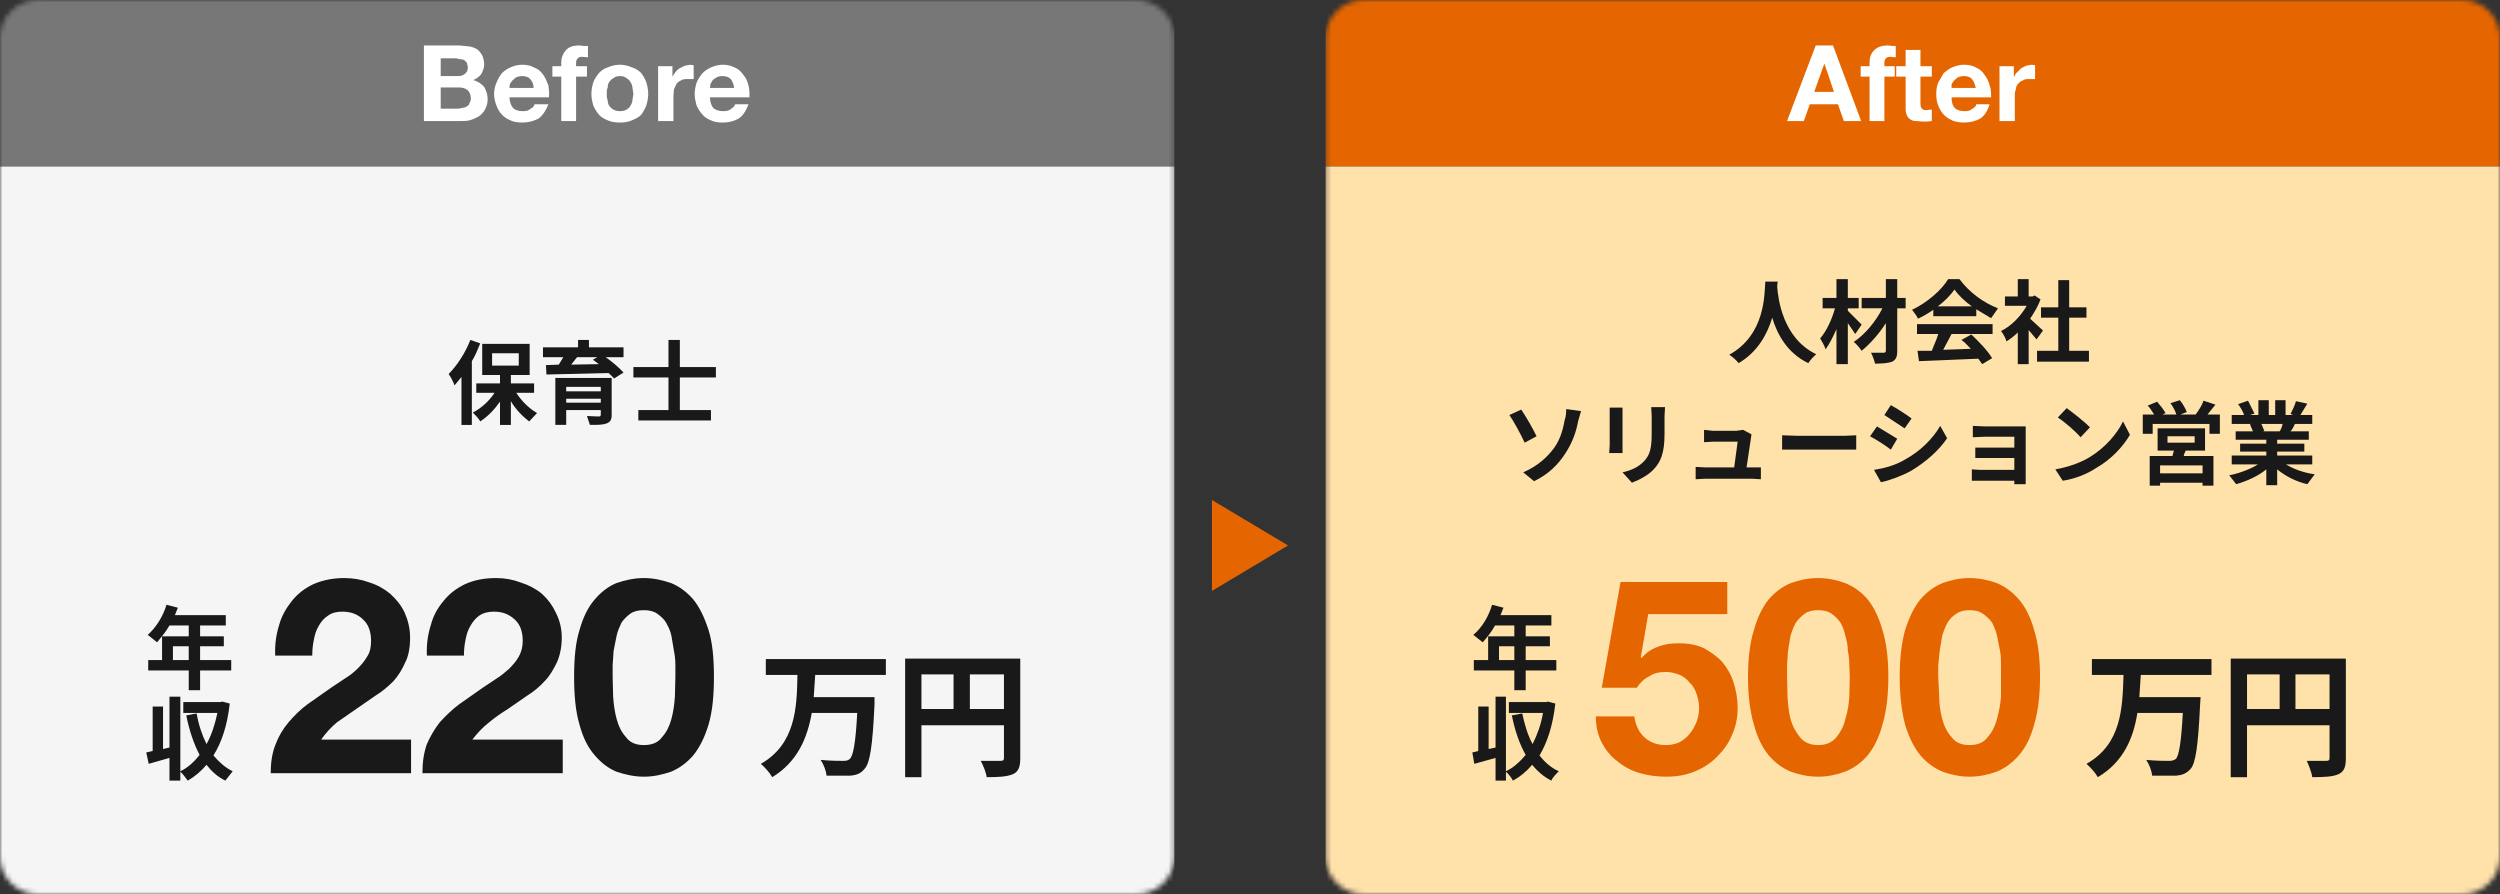
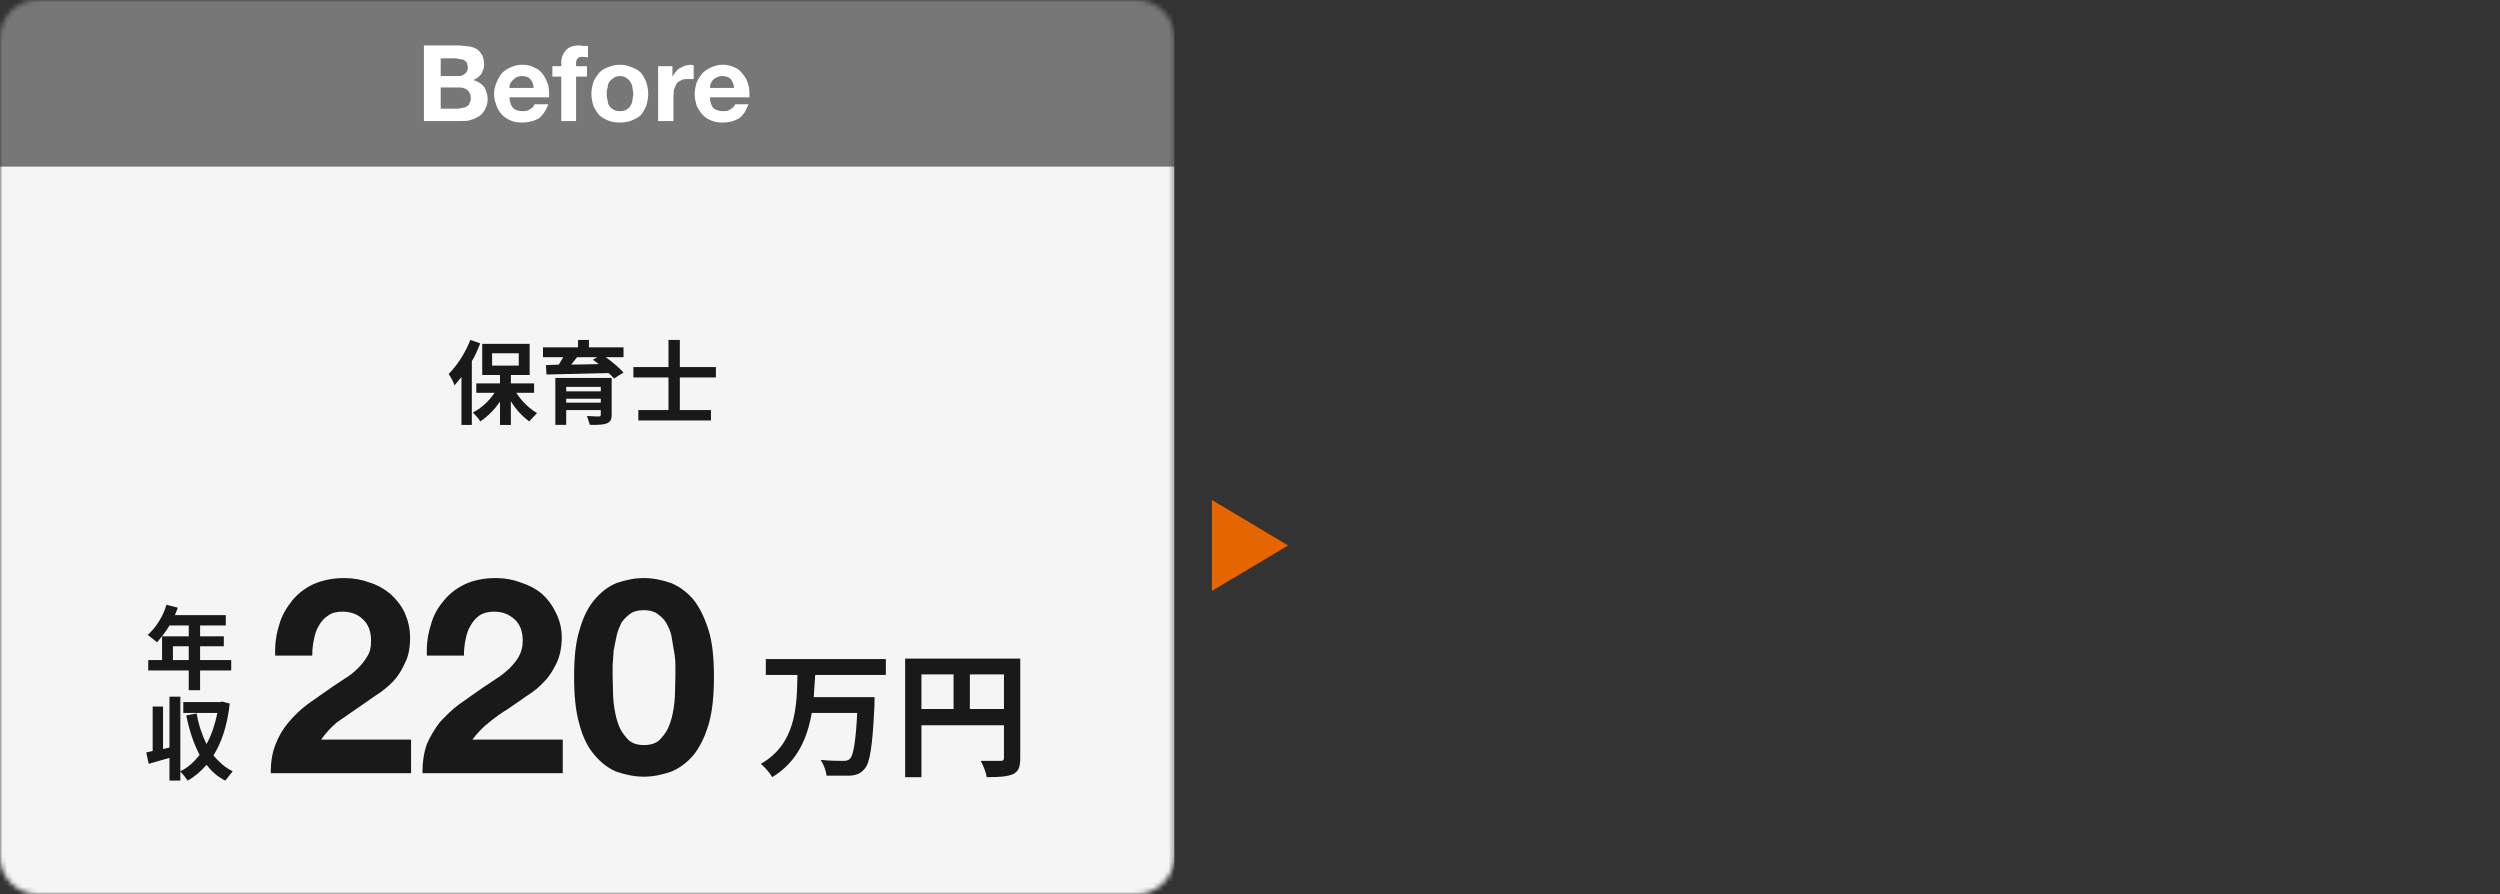
<svg xmlns="http://www.w3.org/2000/svg" width="506" height="181" fill="none">
  <rect width="100%" height="100%" fill="#333333" stroke="none" />
  <g clip-path="url(#clip0_1209_896)">
    <mask id="a" style="mask-type:luminance" maskUnits="userSpaceOnUse" x="0" y="0" width="238" height="181">
      <path d="M230 0H7.7C3.4 0 0 3.4 0 7.7v165.6c0 4.3 3.4 7.7 7.7 7.7H230c4.2 0 7.7-3.4 7.7-7.7V7.7c0-4.3-3.5-7.7-7.7-7.7z" fill="#fff" />
    </mask>
    <g mask="url(#a)">
      <path d="M237.7 0H0v33.7h237.7V0z" fill="#777" />
      <path d="M89.2 15.4h3.4c.6 0 1.1-.1 1.4-.4.5-.3.7-.8.7-1.4l-.2-.9-.5-.5c-.3-.2-.5-.2-.8-.2l-.9-.2h-3.1v3.6zm-3.4-6.2H93l2 .2c.6.1 1.1.3 1.6.6.4.3.7.7 1 1.2.2.5.4 1.1.4 1.8 0 .8-.3 1.4-.6 2-.4.5-.9.9-1.6 1.2 1 .3 1.7.8 2.2 1.4.4.7.7 1.5.7 2.5 0 .8-.2 1.4-.5 2-.3.6-.7 1-1.2 1.4-.5.3-1.1.6-1.8.8-.6.2-1.2.2-2 .2h-7.4V9.2zM89.2 22h3.6l.9-.2c.3 0 .6-.1.8-.3.3-.1.5-.4.5-.6.2-.3.3-.6.3-1 0-.8-.3-1.3-.7-1.7-.4-.3-1-.5-1.7-.5h-3.7V22zm18.8-4.2c0-.8-.3-1.4-.7-1.8-.3-.4-.9-.6-1.6-.6-.5 0-.9.1-1.3.3l-.7.6-.5.7-.1.8h4.9zm-4.9 1.9c.1 1 .3 1.7.8 2.2.4.4 1.1.6 1.9.6.7 0 1.2-.1 1.6-.5.5-.2.7-.6.8-.9h2.8c-.5 1.3-1.2 2.3-2 2.9-1 .5-2 .8-3.3.8-.8 0-1.7-.1-2.3-.4-.7-.3-1.4-.7-1.8-1.2-.5-.5-.9-1.2-1.1-1.8-.3-.8-.5-1.5-.5-2.4 0-.8.2-1.6.5-2.3.3-.7.6-1.3 1.1-1.9.5-.5 1.1-.9 1.8-1.2.7-.3 1.5-.5 2.3-.5 1 0 1.8.2 2.5.6.8.3 1.3.8 1.8 1.5.4.6.7 1.3 1 2.1.1.7.2 1.6.1 2.4h-8zm10.5-4.2h-1.8v-2.1h1.8v-.8c0-1 .4-1.8.9-2.4.6-.7 1.5-1 2.8-1l.8.1h.9v2.3l-1.2-.1c-.4 0-.8.1-.8.3-.3.2-.4.5-.4 1v.6h2.2v2.1h-2.2v9h-3v-9zm9.2 3.5c0 .4 0 .9.2 1.3 0 .4.1.8.3 1.1.3.4.5.6.9.8.3.2.8.3 1.3.3s.9-.1 1.3-.3c.3-.2.6-.4.8-.8.2-.3.4-.7.4-1.1l.2-1.3-.2-1.3c0-.4-.2-.8-.4-1.1-.2-.4-.5-.6-.8-.8-.4-.3-.8-.4-1.3-.4s-1 .1-1.3.4c-.4.2-.6.4-.9.8-.2.3-.3.7-.3 1.1-.2.4-.2.9-.2 1.3zm-3.1 0c0-.9.2-1.7.4-2.4.3-.7.7-1.3 1.2-1.9.5-.5 1.1-.9 1.8-1.1.7-.3 1.5-.5 2.4-.5.8 0 1.6.2 2.3.5.7.2 1.4.6 1.9 1.1.5.6.8 1.2 1.1 1.9.2.7.4 1.5.4 2.4 0 .9-.2 1.7-.4 2.4-.3.7-.6 1.3-1.1 1.9-.5.5-1.2.8-1.9 1.1-.7.3-1.5.4-2.3.4-.9 0-1.7-.1-2.4-.4-.7-.3-1.3-.6-1.8-1.1-.5-.6-.9-1.2-1.2-1.9-.2-.7-.4-1.5-.4-2.4zm13.5-5.6h2.9v2.1l.6-.9c.3-.3.5-.6.9-.8l1-.5 1.1-.2.7.1V16h-1.1c-.6 0-1.1 0-1.5.3-.3.1-.7.4-.9.7l-.5 1.1-.1 1.4v5h-3.1V13.4zm15.4 4.4c-.1-.8-.4-1.4-.7-1.8-.4-.4-.9-.6-1.7-.6-.5 0-.9.1-1.2.3-.3.2-.6.3-.8.6l-.4.7-.1.8h4.9zm-4.9 1.9c0 1 .3 1.7.7 2.2.5.4 1.2.6 2 .6.6 0 1.2-.1 1.6-.5.4-.2.7-.6.8-.9h2.7c-.5 1.3-1.1 2.3-2 2.9-.9.5-1.9.8-3.2.8-.9 0-1.7-.1-2.3-.4-.8-.3-1.4-.7-1.8-1.2-.5-.5-.9-1.2-1.2-1.8-.2-.8-.4-1.5-.4-2.4 0-.8.2-1.6.4-2.3.3-.7.7-1.3 1.2-1.9.5-.5 1.1-.9 1.8-1.2.7-.3 1.5-.5 2.3-.5.9 0 1.7.2 2.5.6.7.3 1.2.8 1.7 1.5.5.6.8 1.3 1 2.1.2.7.2 1.6.2 2.4h-8z" fill="#fff" />
      <path d="M237.7 33.7H0V181h237.7V33.7z" fill="#F5F5F5" />
      <path d="M95.2 68.8l2 .7c-.5 1.2-1 2.5-1.7 3.6V86h-2.1v-9.7L92 78c-.2-.6-.8-1.8-1.2-2.3 1.7-1.7 3.4-4.3 4.4-6.9zm4.4 2.7V74h5.4v-2.5h-5.4zm8.5 8h-3.6c1 1.6 2.6 3.2 4.2 4.1l-1.6 1.7c-1.3-1-2.7-2.4-3.7-4.1V86h-2.2v-4.7c-1.2 1.7-2.5 3-4 4-.3-.6-1-1.3-1.5-1.8 1.6-.8 3.3-2.3 4.4-4h-3.7v-1.9h4.8v-1.7h-3.6v-6.3h9.6v6.3h-3.8v1.7h4.7v1.9zm6.5 2h7v-.8h-7v.8zm7-3.2h-7v.9h7v-.9zm2.2-1.8V84c0 1-.3 1.4-1 1.7-.8.3-1.8.3-3.4.3l-.6-1.8 2.3.1c.4 0 .5-.1.5-.4V83h-7v3h-2.2v-9.5h11.4zm-2.9-4.2h-4.1l-1.2 1.5 5.6-.1-1.2-.9.9-.5zm5.3 0h-3.6c1.3.9 2.8 2.2 3.6 3.1l-1.9 1.2-1.1-1.1-12.6.3-.1-1.9 2.6-.1.9-1.5h-4.1v-2h7.1v-1.5h2.2v1.5h7v2zm18.7 4.1h-7.3V83h6.3v2.1h-14.7V83h6.1v-6.6h-7.1v-2.1h7.1v-5.5h2.3v5.5h7.3v2.1zM179.3 136.6H165l-.3 4.5H177v1.5c-.4 8.4-.9 11.8-2 13-.8 1-1.7 1.3-3 1.4h-4.7c-.1-1-.6-2.3-1.2-3.2 1.9.2 3.8.2 4.6.2.6 0 1-.1 1.3-.4.7-.6 1.2-3.4 1.5-9.3h-9.2c-.9 5.1-2.9 9.9-8 13-.5-.9-1.5-2-2.3-2.7 7-4 7.3-11.3 7.4-18H155v-3.2h24.3v3.2zm17 6.9h6.9v-7h-6.9v7zm-9.8-7v7h6.5v-7h-6.5zm20-3.2v20.2c0 1.8-.4 2.7-1.5 3.2-1.2.5-2.8.6-5.3.6-.1-.9-.7-2.4-1.2-3.3h4c.5 0 .7-.1.7-.6v-6.6h-16.7v10.5h-3.3v-24h23.3zM55.7 132.7c-.1-2.3.2-4.3.8-6.2.5-1.9 1.5-3.5 2.6-4.9 1.2-1.5 2.7-2.6 4.4-3.4 1.9-.8 3.9-1.2 6.2-1.2 1.8 0 3.5.3 5.1.9 1.6.5 3 1.3 4.2 2.3 1.2 1.1 2.2 2.3 2.9 3.8.7 1.6 1.1 3.2 1.1 5.1 0 1.9-.3 3.7-1 5-.6 1.4-1.4 2.7-2.4 3.8-1.1 1.1-2.3 2.1-3.6 2.9l-3.9 2.7-3.9 2.7c-1.2 1-2.3 2.2-3.2 3.5h18.2v6.8H54.8c0-2.3.3-4.2 1-5.9.6-1.6 1.5-3.1 2.6-4.4 1.1-1.3 2.4-2.6 3.9-3.7l4.7-3.3 2.7-1.8c1-.6 1.9-1.3 2.6-2 .8-.8 1.5-1.6 2-2.5.6-.9.8-1.9.8-3.2 0-1.8-.5-3.3-1.6-4.3-1.1-1.1-2.5-1.6-4.2-1.6-1.1 0-2.1.2-2.9.8-.8.5-1.4 1.2-1.9 2.1-.5.8-.8 1.8-1 2.9-.2 1-.3 2-.3 3.1h-7.5zm30.7 0c-.1-2.3.2-4.3.8-6.2.5-1.9 1.4-3.5 2.6-4.9 1.2-1.5 2.7-2.6 4.4-3.4 1.8-.8 3.8-1.2 6.2-1.2 1.8 0 3.4.3 5 .9 1.6.5 3.1 1.3 4.3 2.3 1.2 1.1 2.1 2.3 2.8 3.8.8 1.6 1.2 3.2 1.2 5.1 0 1.9-.4 3.7-1 5-.7 1.4-1.4 2.7-2.5 3.8-1 1.1-2.2 2.1-3.5 2.9l-3.9 2.7c-1.3.8-2.6 1.7-3.8 2.7-1.3 1-2.4 2.2-3.4 3.5h18.3v6.8H85.5c0-2.3.3-4.2.9-5.9.7-1.6 1.6-3.1 2.6-4.4 1.2-1.3 2.5-2.6 4-3.7l4.7-3.3 2.7-1.8c1-.6 1.8-1.3 2.6-2 .8-.8 1.5-1.6 2-2.5.5-.9.8-1.9.8-3.2 0-1.8-.5-3.3-1.6-4.3-1.2-1.1-2.5-1.6-4.2-1.6-1.1 0-2.1.2-3 .8-.7.5-1.3 1.2-1.8 2.1-.5.8-.8 1.8-1 2.9-.2 1-.3 2-.3 3.1h-7.5zM124 137l.1 4c.1 1.5.3 3 .7 4.5.4 1.5 1 2.7 1.9 3.7.8 1.1 2 1.6 3.6 1.6 1.7 0 2.9-.5 3.7-1.6.9-1 1.5-2.2 1.9-3.7.4-1.5.6-3 .7-4.5l.1-4v-2.4c0-1-.1-1.9-.3-2.9l-.5-3c-.2-1-.6-1.8-1.1-2.7-.4-.7-1.1-1.3-1.8-1.8s-1.6-.7-2.7-.7-2 .2-2.7.7c-.7.5-1.3 1.1-1.8 1.8-.4.9-.8 1.7-1 2.7l-.6 3-.2 2.9v2.4zm-7.8 0c0-3.8.3-7 1.1-9.5.7-2.5 1.7-4.6 3.1-6.2 1.3-1.5 2.7-2.6 4.4-3.3 1.8-.6 3.6-1 5.5-1 2 0 3.7.4 5.5 1 1.7.7 3.2 1.8 4.5 3.3 1.3 1.6 2.3 3.7 3.1 6.2.8 2.5 1.1 5.7 1.1 9.5s-.3 7-1.1 9.7c-.8 2.6-1.8 4.6-3.1 6.2-1.3 1.5-2.8 2.6-4.5 3.3-1.8.6-3.5 1-5.5 1-1.9 0-3.7-.4-5.5-1-1.7-.7-3.1-1.8-4.4-3.3-1.4-1.6-2.4-3.6-3.1-6.2-.8-2.7-1.1-5.9-1.1-9.7zM35 133.6h3.2v-2.8H35v2.8zm11.8 0v2.1h-6.3v4h-2.3v-4H30v-2.1h2.8v-4.8h5.4v-2.2h-3.9c-.8 1.4-1.7 2.4-2.5 3.4l-1.9-1.5c1.6-1.4 3.1-3.7 3.8-6.1l2.3.6-.6 1.5h10.3v2.1h-5.2v2.2h4.8v2h-4.8v2.8h6.3zM45 142l1.5.4c-.5 4.4-1.6 7.8-3.3 10.5 1.1 1.3 2.4 2.5 3.9 3.2l-1.5 1.9c-1.6-.8-2.8-1.9-3.8-3.2-1.1 1.3-2.4 2.4-3.8 3.2-.4-.5-1-1.4-1.5-1.8v1.8h-2.2v-4.6l-4.2 1.2-.5-2.3 1.3-.3v-9H33v8.6l1.3-.3V141h2.2v15.1c1.5-.7 2.8-1.9 3.9-3.3-1.2-2.3-2.1-5-2.7-8l2.1-.4c.4 2.3 1.1 4.4 2 6.2 1-1.8 1.7-3.9 2.2-6.3h-6.9v-2.2h7.5l.4-.1z" fill="#191919" />
    </g>
    <path d="M260.7 110.4l-15.4 9.2v-18.4l15.4 9.2z" fill="#e56600" />
    <mask id="b" style="mask-type:luminance" maskUnits="userSpaceOnUse" x="268" y="0" width="238" height="181">
-       <path d="M498.3 0H276c-4.2 0-7.7 3.4-7.7 7.7v165.6c0 4.3 3.5 7.7 7.7 7.7h222.3c4.3 0 7.7-3.4 7.7-7.7V7.7c0-4.3-3.4-7.7-7.7-7.7z" fill="#fff" />
-     </mask>
+       </mask>
    <g mask="url(#b)">
      <path d="M506 0H268.3v33.7H506V0z" fill="#e56600" />
      <path d="M367.2 18.6h4l-1.9-5.6h-.1l-2 5.6zm.3-9.4h3.5l5.7 15.3h-3.5l-1.2-3.4h-5.7l-1.2 3.4h-3.4l5.8-15.3zm10.9 6.3h-1.8v-2.1h1.8v-.8c0-1 .3-1.8.9-2.4.7-.7 1.6-1 2.8-1l.9.1h.7v2.3l-1.1-.1c-.4 0-.7.1-.9.3-.2.2-.3.5-.3 1v.6h2.1v2.1h-2.1v9h-3v-9zm10.3-2.1h2.3v2.1h-2.3V21c0 .5.1.8.3 1 .2.2.5.3 1 .3l.5-.1h.5v2.3l-.9.1h-.9l-1.4-.1c-.4 0-.8-.1-1.1-.3-.3-.2-.6-.5-.7-.8-.2-.4-.3-.8-.3-1.4v-6.5h-1.9v-2.1h1.9v-3.3h3v3.3zm11.2 4.4c-.2-.8-.4-1.4-.8-1.8-.3-.4-.9-.6-1.6-.6-.5 0-.9.1-1.3.3l-.7.6-.5.7v.8h4.9zm-4.9 1.9c0 1 .2 1.7.7 2.2.4.4 1.1.6 2 .6.6 0 1.1-.1 1.5-.5.5-.2.8-.6.8-.9h2.7c-.4 1.3-1 2.3-1.9 2.9-.9.5-2 .8-3.3.8-.8 0-1.6-.1-2.3-.4-.7-.3-1.3-.7-1.8-1.2-.4-.5-.9-1.2-1.1-1.8-.3-.8-.4-1.5-.4-2.4 0-.8.1-1.6.4-2.3l1.1-1.9c.6-.5 1.1-.9 1.8-1.2.8-.3 1.5-.5 2.3-.5 1 0 1.8.2 2.5.6.7.3 1.3.8 1.7 1.5.5.6.8 1.3 1 2.1.3.7.3 1.6.3 2.4h-8zm9.7-6.3h2.9v2.1h.1c.1-.3.3-.7.6-.9l.8-.8 1-.5 1.1-.2.7.1V16h-1.1c-.6 0-1 0-1.4.3-.4.1-.7.4-1 .7-.2.3-.4.7-.4 1.1-.2.5-.2.9-.2 1.4v5h-3.1V13.4z" fill="#fff" />
      <path d="M506 33.7H268.3V181H506V33.7z" fill="#ffe1aa" />
      <path d="M357.3 57h2.5l-.1 1c.2 2.5 1.1 10.4 7.9 13.7-.6.5-1.3 1.3-1.6 1.8-4.2-2-6.3-5.8-7.3-9.2-1 3.3-2.9 6.9-6.8 9.2-.4-.5-1.1-1.2-1.9-1.7 7.4-4.1 7.1-12.4 7.3-14.8zm19.5 8.7l-1.3 1.9-1.5-2.2v8.3h-2.3v-7.1c-.7 1.6-1.4 3-2.2 4.1-.2-.7-.8-1.7-1.1-2.2 1.3-1.5 2.4-3.9 3-6.1h-2.5v-2.1h2.8v-3.8h2.3v3.8h2.2v2.1H374v.5l2.8 2.8zm8.9-5.4v2.1H384V71c0 1.3-.3 1.8-1 2.2-.8.3-2 .4-3.5.4-.1-.6-.5-1.6-.8-2.2h2.5c.3 0 .5-.1.5-.4v-5.6c-1.4 2.2-3.2 4.2-4.9 5.6-.4-.6-1.1-1.4-1.6-1.8 2.3-1.5 4.5-4.2 5.8-6.8h-4.2v-2.1h4.9v-3.8h2.3v3.8h1.7zm6.5 1.7h6.9c-1.4-1-2.7-2.2-3.5-3.4-.8 1.1-2 2.4-3.4 3.4zm-.9 2v-1.3c-1 .7-2 1.3-3.1 1.8-.2-.5-.8-1.3-1.2-1.8 3-1.4 6-4 7.3-6.2h2.3c2 2.7 4.9 4.8 7.8 5.9l-1.4 2-3-1.8V64h-8.7zm-3.3 3.6v-2h15.3v2H395l-1.7 3.2 5.6-.2c-.6-.6-1.2-1.3-1.9-1.8l2-1.1c1.6 1.5 3.4 3.4 4.2 4.8l-2 1.2-.8-1.1-12 .5-.3-2.1h2.9c.4-1.1 1-2.3 1.3-3.4H388zm25.5-.7l-1.3 1.8-1.6-1.9v6.9h-2.2v-6.4c-.7.7-1.5 1.3-2.3 1.8-.1-.6-.7-1.6-1.1-2.1 2.1-1 4-3 5.2-5.1h-4.4V60h2.6v-3.5h2.2V60h.8l.4-.2 1.2.8c-.5 1.4-1.3 2.7-2.1 3.9l2.6 2.4zm5.3 4.1h4v2.2h-10.5V71h4.3v-6.7h-3.5v-2.1h3.5v-5.5h2.2v5.5h3.5v2.1h-3.5V71zM308.3 95.6c3-1.3 4.9-3.1 6.3-5 1.4-2 1.8-4.1 2.1-5.6.3-.8.3-1.8.3-2.2l3 .4-.6 2.1c-.4 2.2-1.2 4.4-2.6 6.5-1.4 2.2-3.4 4.2-6.3 5.6l-2.2-1.8zm-.4-12.7c.9 1.3 2.5 4.1 3.1 5.4l-2.4 1.3c-.9-1.9-2.2-4.3-3.1-5.6l2.4-1.1zm29.1-.5l-.1 1.8v3.6c0 4-.8 5.7-2.2 7.2-1.2 1.3-3.1 2.2-4.4 2.7l-1.9-2.1c1.8-.4 3.3-1.1 4.4-2.3 1.2-1.3 1.5-2.7 1.5-5.6v-3.5l-.1-1.8h2.8zm-8.6.1v9.2h-2.7l.1-1.6V84v-1.5h2.6zm26.1 5.4l-.1.7-.9 6H356.4V97l-1.7-.1H345l-1.8.1v-2.5l1.8.1h6l.7-5.2h-5l-1.8.1V87l1.8.2h4.7l1.4-.2 1.7.9zm6.2.2l2.9.1h9.9l2.2-.1V91H360.7v-2.9zm22-6.1c1.3.7 3.3 2 4.2 2.7l-1.4 2-4.1-2.7 1.3-2zm-3.4 13.1c2-.3 4.3-.9 6.3-2.1 3.1-1.7 5.6-4.2 7.1-6.8l1.4 2.5c-1.7 2.5-4.3 4.8-7.3 6.6-1.8 1-4.5 2-6.1 2.3l-1.4-2.5zm.6-8.8l4.1 2.5-1.3 2.2c-1-.8-2.9-2-4.2-2.7l1.4-2zm19.4-.1l2.3.1h8.4V98h-2.3v-.7h-8.6V95l1.6.1h7v-2.4h-7.9v-2.1h7.9v-2.2h-6.1l-2.3.1v-2.3zm19-3.6c1.2.9 3.7 2.8 4.7 3.9l-1.9 2c-.9-1.1-3.2-3.1-4.6-4l1.8-1.9zM416 95c2.8-.5 5.2-1.4 7-2.5 3.1-1.9 5.5-4.7 6.7-7.2l1.4 2.7c-1.4 2.4-3.8 5-6.8 6.7-1.8 1.2-4.2 2.2-6.8 2.6L416 95zm29.8.8v-1.6h-8.6v1.6h8.6zm-7.1-7.5v1.3h5.5v-1.3h-5.5zm7.6 2.9h-3.9c-.2.4-.4.8-.4 1.1h6v6h-2.2v-.6h-8.6v.6h-2.1v-6h4.6l.3-1.1h-3.3v-4.5h9.6v4.5zm.5-7.3h2.5v3.9h-2.1v-2h-11.5v2h-2v-3.9h2.3c-.4-.6-.8-1.3-1.3-1.8l1.9-.8c.6.7 1.4 1.7 1.7 2.3l-.6.3h2.8c-.2-.7-.7-1.6-1.2-2.3l1.9-.6c.6.7 1.2 1.8 1.4 2.4l-1.3.5h3.1c.6-.8 1.3-1.9 1.6-2.8l2.4.8-1.6 2zm15.2 1.9h-4.3l.6 1.4-.3.1h3.4c.3-.4.5-1 .6-1.5zm6 8.2h-5.3c1.6 1 3.7 1.7 5.8 2l-1.5 2c-2.2-.5-4.4-1.6-6.1-3v3.2h-2.2V95c-1.7 1.4-4 2.4-6.1 3l-1.4-1.8c2-.4 4.2-1.2 5.8-2.2h-5.3v-1.8h7v-.8h-5.3v-1.6h5.3V89h-6.2v-1.7h3.5l-.6-1.4.2-.1h-3.9V84h2.5c-.2-.7-.7-1.5-1.2-2.2l2-.7 1.3 2.6-.9.3h1.7v-3h2.1v3h1.3v-3h2.1v3h1.6l-.6-.2c.4-.8.9-1.8 1.1-2.6l2.3.5-1.4 2.3h2.4v1.8h-3.5c-.3.6-.5 1.1-.9 1.5h3.7V89h-6.4v.8h5.5v1.6h-5.5v.8h7.1V94zM447.6 136.6h-14.3l-.3 4.5h12.4l-.1 1.5c-.4 8.4-.9 11.8-1.9 13-.9 1-1.8 1.3-3 1.4h-4.8c-.1-1-.6-2.3-1.2-3.2 1.9.2 3.8.2 4.6.2.6 0 1-.1 1.4-.4.6-.6 1.1-3.4 1.4-9.3h-9.2c-.8 5.1-2.8 9.9-8 13-.5-.9-1.5-2-2.3-2.7 7.1-4 7.3-11.3 7.5-18h-6.4v-3.2h24.2v3.2zm17 6.9h6.9v-7h-6.9v7zm-9.8-7v7h6.6v-7h-6.6zm20-3.2v20.2c0 1.8-.4 2.7-1.5 3.2s-2.8.6-5.3.6c-.1-.9-.7-2.4-1.1-3.3h3.9c.5 0 .7-.1.7-.6v-6.6h-16.7v10.5h-3.3v-24h23.3z" fill="#191919" />
      <path d="M349.6 124.3h-16l-1.5 8.7.1.2c1.1-1.2 2.2-1.9 3.4-2.3 1.2-.5 2.6-.7 4.2-.7 1.9 0 3.6.3 5.1 1 1.4.8 2.7 1.7 3.7 2.8 1 1.2 1.8 2.6 2.3 4.2.5 1.6.8 3.3.8 5.1 0 2-.4 3.9-1.2 5.6-.7 1.7-1.8 3.1-3.1 4.4-1.3 1.3-2.8 2.2-4.5 2.9-1.8.7-3.6 1-5.6 1-1.8 0-3.6-.2-5.3-.7-1.8-.5-3.3-1.3-4.6-2.4-1.4-1-2.4-2.3-3.2-3.8-.8-1.5-1.2-3.3-1.2-5.3h7.8c.2 1.7.9 3.2 2 4.2 1.2 1.1 2.6 1.6 4.4 1.6 1 0 1.9-.2 2.8-.6.8-.5 1.5-1 2-1.7.6-.7 1-1.5 1.4-2.4.3-.9.5-1.8.5-2.8 0-1-.2-1.9-.5-2.8-.3-.9-.7-1.7-1.4-2.3-.5-.7-1.2-1.2-2-1.6-.8-.3-1.8-.6-2.8-.6-1.4 0-2.6.3-3.4.9-.9.4-1.8 1.2-2.5 2.3h-7.1l3.8-21.4h21.6v6.5zm12.1 12.7l.1 4c.1 1.5.2 3 .6 4.5.4 1.5 1.1 2.7 1.9 3.7.9 1.1 2.1 1.6 3.7 1.6s2.8-.5 3.7-1.6c.8-1 1.5-2.2 1.8-3.7.5-1.5.7-3 .8-4.5l.1-4-.1-2.4c0-1-.1-1.9-.3-2.9 0-1-.2-2-.5-3-.2-1-.5-1.8-1-2.7-.5-.7-1.1-1.3-1.8-1.8s-1.7-.7-2.7-.7c-1.1 0-2 .2-2.7.7-.7.5-1.3 1.1-1.8 1.8-.5.9-.8 1.7-1.1 2.7l-.5 3-.2 2.9v2.4zm-7.9 0c0-3.8.4-7 1.2-9.5.7-2.5 1.7-4.6 3-6.2 1.3-1.5 2.8-2.6 4.5-3.3 1.7-.6 3.5-1 5.5-1s3.7.4 5.4 1c1.8.7 3.3 1.8 4.6 3.3 1.3 1.6 2.3 3.7 3 6.2.8 2.5 1.2 5.7 1.2 9.5s-.4 7-1.2 9.7c-.7 2.6-1.7 4.6-3 6.2-1.3 1.5-2.8 2.6-4.6 3.3-1.7.6-3.4 1-5.4 1-2 0-3.8-.4-5.5-1-1.7-.7-3.2-1.8-4.5-3.3-1.3-1.6-2.3-3.6-3-6.2-.8-2.7-1.2-5.9-1.2-9.7zm38.5 0l.2 4c0 1.5.2 3 .6 4.5.4 1.5 1 2.7 1.9 3.7.8 1.1 2 1.6 3.6 1.6 1.7 0 2.9-.5 3.7-1.6.9-1 1.5-2.2 1.9-3.7.4-1.5.7-3 .8-4.5v-4-2.4c0-1 0-1.9-.2-2.9l-.6-3c-.2-1-.6-1.8-1-2.7-.5-.7-1.2-1.3-1.9-1.8s-1.6-.7-2.7-.7c-1 0-1.9.2-2.6.7-.8.5-1.4 1.1-1.8 1.8-.5.9-.8 1.7-1.1 2.7l-.5 3-.3 2.9v2.4zm-7.8 0c0-3.8.4-7 1.1-9.5.8-2.5 1.8-4.6 3.1-6.2 1.3-1.5 2.8-2.6 4.5-3.3 1.7-.6 3.5-1 5.4-1 2 0 3.8.4 5.5 1 1.7.7 3.2 1.8 4.5 3.3 1.4 1.6 2.4 3.7 3.1 6.2.8 2.5 1.2 5.7 1.2 9.5s-.4 7-1.2 9.7c-.7 2.6-1.7 4.6-3.1 6.2-1.3 1.5-2.8 2.6-4.5 3.3-1.7.6-3.5 1-5.5 1-1.9 0-3.7-.4-5.4-1-1.7-.7-3.2-1.8-4.5-3.3-1.3-1.6-2.3-3.6-3.1-6.2-.7-2.7-1.1-5.9-1.1-9.7z" fill="#e56600" />
      <path d="M303.4 133.6h3.1v-2.8h-3.1v2.8zm11.6 0v2.1h-6.2v4h-2.3v-4h-8.2v-2.1h2.9v-4.8h5.3v-2.2h-3.9c-.8 1.4-1.6 2.4-2.5 3.4l-1.9-1.5c1.7-1.4 3.1-3.7 3.8-6.1l2.3.6-.6 1.5H314v2.1h-5.2v2.2h4.9v2h-4.9v2.8h6.2zm-1.7 8.4l1.5.4c-.5 4.4-1.6 7.8-3.2 10.5 1 1.3 2.3 2.5 3.9 3.2-.5.5-1.3 1.3-1.5 1.9-1.6-.8-2.8-1.9-3.9-3.2-1.1 1.3-2.4 2.4-3.9 3.2-.2-.5-.9-1.4-1.4-1.8v1.8h-2.1v-4.6l-4.3 1.2-.4-2.3 1.2-.3v-9h2.1v8.6l1.4-.3V141h2.1v15.1c1.5-.7 2.8-1.9 4-3.3-1.3-2.3-2.2-5-2.8-8l2.1-.4c.5 2.3 1.1 4.4 2.1 6.2.9-1.8 1.7-3.9 2.1-6.3h-6.9v-2.2h7.6l.3-.1z" fill="#191919" />
    </g>
  </g>
  <defs>
    <clipPath id="clip0_1209_896">
      <path fill="#fff" d="M0 0h506v181H0z" />
    </clipPath>
  </defs>
</svg>